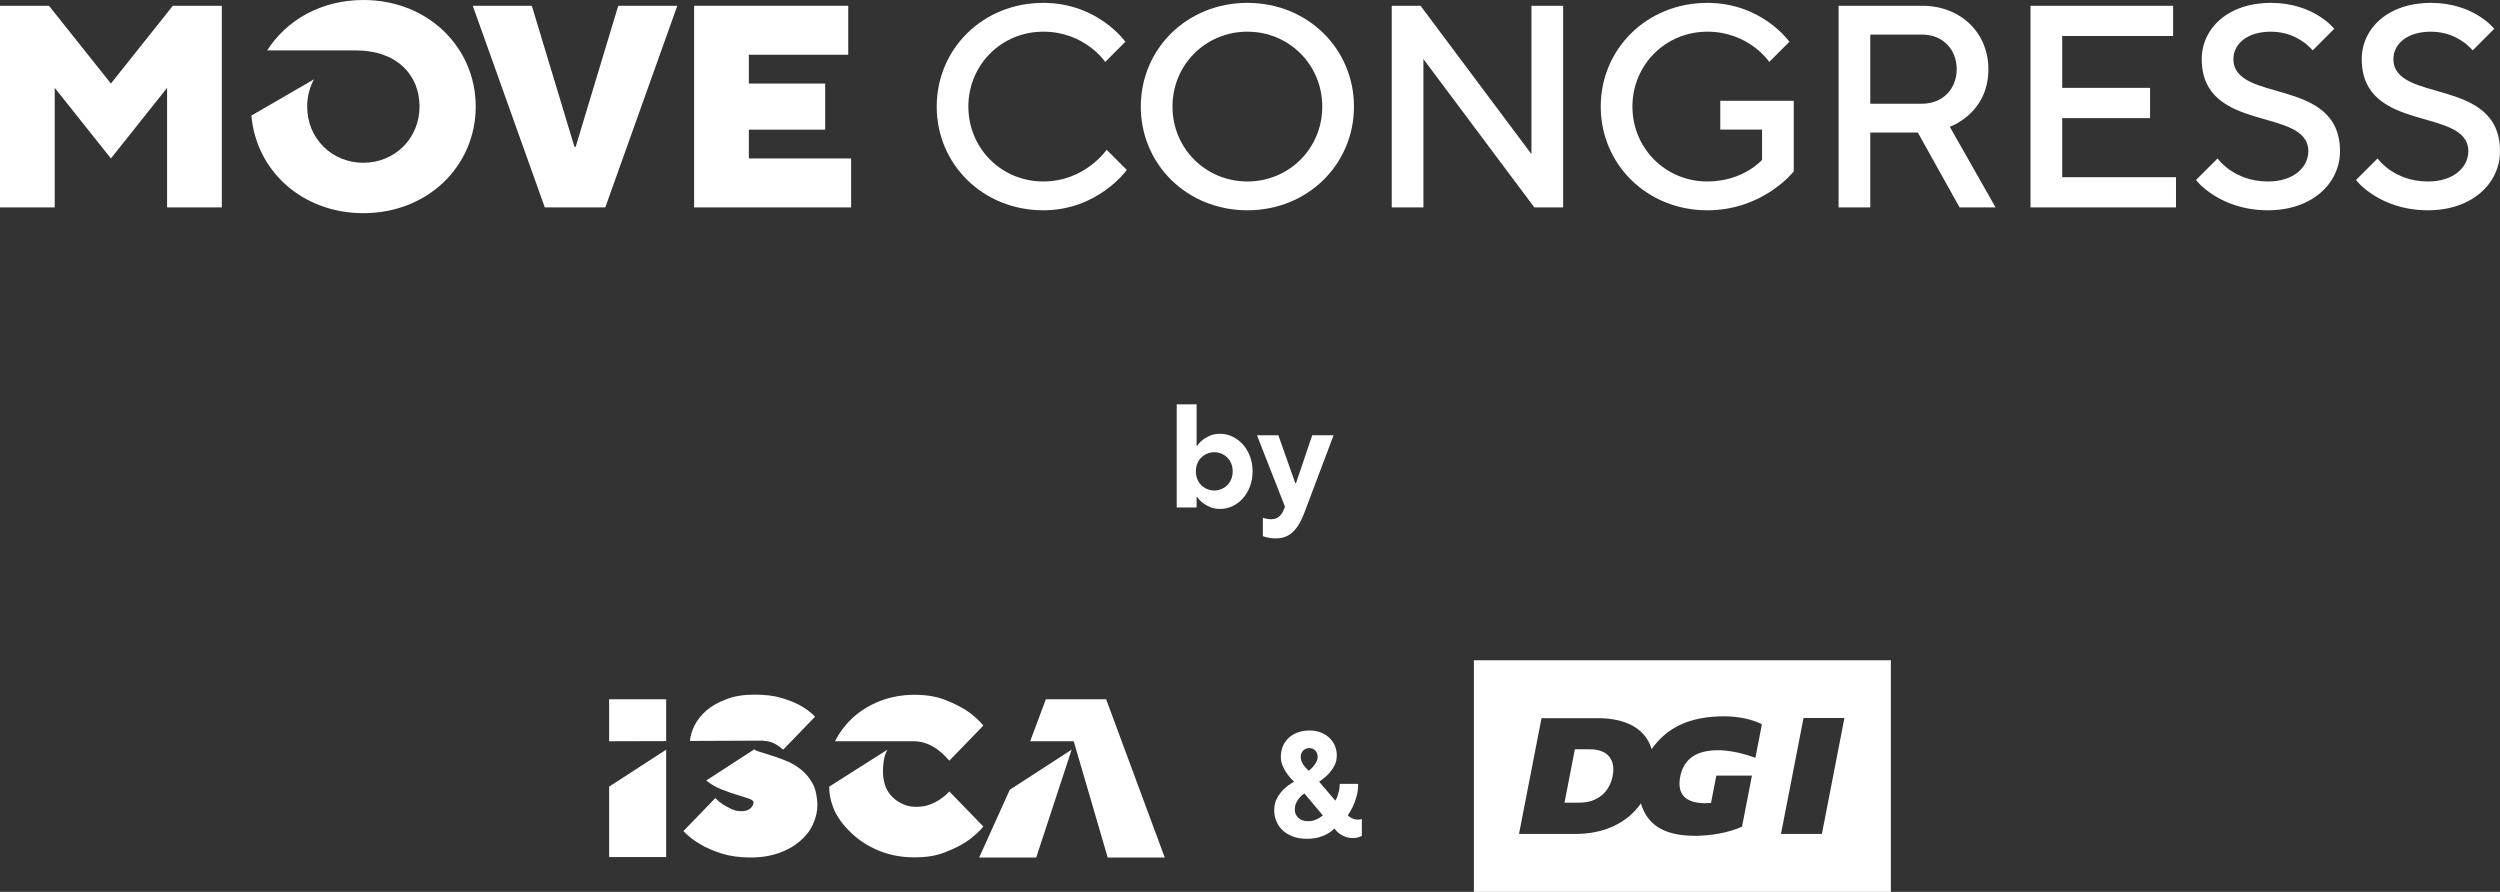
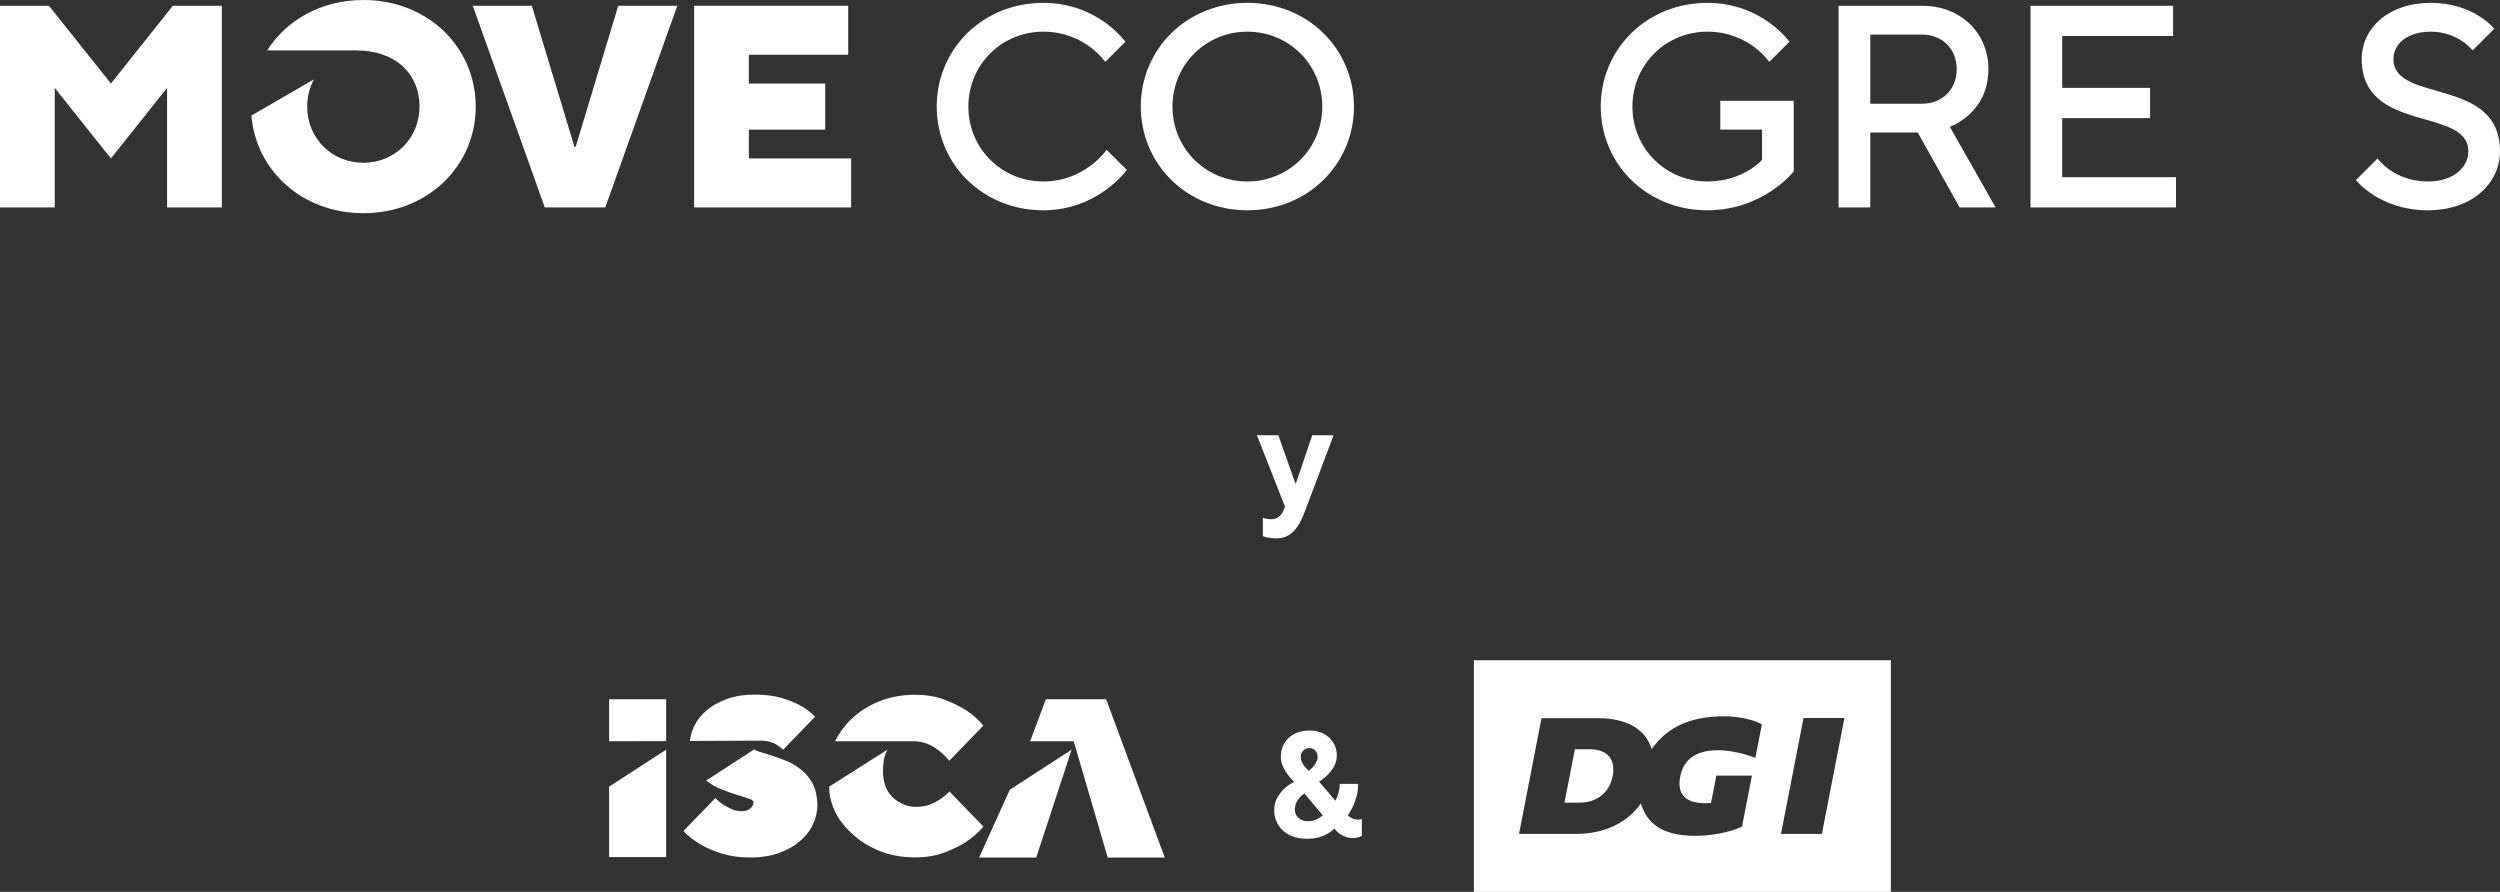
<svg xmlns="http://www.w3.org/2000/svg" viewBox="0 0 611 217.978">
  <rect x="0" y="0" width="611" height="217.978" fill="#333333" stroke="none" />
  <defs>
    <style>      .cls-1 {        fill: #fff;      }    </style>
  </defs>
  <g>
    <g id="Layer_1">
      <g>
        <g id="Layer_1-2" data-name="Layer_1">
          <g>
            <path class="cls-1" d="M0,1.41h11.969l15.137,19.009L42.243,1.41h11.969v49.283h-13.377v-29.218l-13.729,17.249-13.729-17.249v29.218H0V1.41Z" />
            <path class="cls-1" d="M115.545,1.41h14.433l10.423,34.498h.284L151.099,1.41h14.433l-17.601,49.283h-14.785L115.545,1.41Z" />
            <path class="cls-1" d="M169.642,1.41h37.666v11.969h-24.29v7.04h18.657v11.265h-18.657v7.041h24.994v11.969h-38.37V1.41h0Z" />
            <path class="cls-1" d="M275.4,41.537s-7.04,9.857-20.417,9.857c-14.785,0-26.049-11.265-26.049-25.346S240.188.702,254.973.702c13.377,0,20.066,9.505,20.066,9.505l-4.929,4.928s-4.928-7.392-15.137-7.392-18.305,8.096-18.305,18.305,8.097,18.305,18.305,18.305,15.489-7.744,15.489-7.744l4.929,4.928h.009,0Z" />
            <path class="cls-1" d="M304.858.702c14.785,0,26.05,11.265,26.05,25.345s-11.265,25.346-26.05,25.346-26.049-11.265-26.049-25.346S290.073.702,304.858.702ZM304.858,44.353c10.209,0,18.305-8.097,18.305-18.305s-8.096-18.305-18.305-18.305-18.305,8.096-18.305,18.305,8.097,18.305,18.305,18.305Z" />
-             <path class="cls-1" d="M340.139,1.41h7.04l27.106,36.258V1.41h7.744v49.283h-7.04l-27.106-36.258v36.258h-7.744V1.41Z" />
            <path class="cls-1" d="M420.437,24.64h17.954v17.249s-7.393,9.505-21.122,9.505c-14.785,0-26.049-11.265-26.049-25.346S402.484.702,417.269.702c13.377,0,20.065,9.505,20.065,9.505l-4.928,4.928s-4.928-7.392-15.137-7.392-18.305,8.096-18.305,18.305,8.097,18.305,18.305,18.305c8.801,0,13.377-5.28,13.377-5.28v-7.392h-10.209v-7.04h0Z" />
            <path class="cls-1" d="M449.353,1.41h20.417c9.504,0,16.193,6.688,16.193,15.489,0,10.913-9.436,14.081-9.436,14.081l11.196,19.713h-8.801l-10.208-18.305h-11.617v18.305h-7.744V1.41ZM469.77,25.347c4.928,0,8.448-3.52,8.448-8.448s-3.52-8.449-8.448-8.449h-12.673v16.897h12.673Z" />
            <path class="cls-1" d="M496.259,1.41h34.85v7.392h-27.106v12.673h21.474v7.392h-21.474v14.433h27.81v7.393h-35.554V1.41h0Z" />
-             <path class="cls-1" d="M541.975,38.72s3.872,5.632,12.32,5.632c6.337,0,9.857-3.52,9.857-7.392,0-10.913-26.05-4.224-26.05-22.529,0-7.392,6.337-13.729,16.897-13.729s15.489,6.336,15.489,6.336l-5.28,5.28s-3.52-4.576-10.209-4.576c-5.984,0-9.152,3.168-9.152,6.688,0,10.913,26.049,4.224,26.049,22.529,0,7.744-6.688,14.433-17.601,14.433-11.968,0-17.601-7.392-17.601-7.392l5.281-5.28Z" />
            <path class="cls-1" d="M581.078,38.72s3.872,5.632,12.321,5.632c6.336,0,9.856-3.52,9.856-7.392,0-10.913-26.049-4.224-26.049-22.529,0-7.392,6.336-13.729,16.897-13.729s15.489,6.336,15.489,6.336l-5.28,5.28s-3.521-4.576-10.209-4.576c-5.984,0-9.153,3.168-9.153,6.688,0,10.913,26.05,4.224,26.05,22.529,0,7.744-6.688,14.433-17.601,14.433-11.969,0-17.601-7.392-17.601-7.392l5.28-5.28h0Z" />
            <path class="cls-1" d="M88.807,0c-10.306,0-18.814,4.919-23.507,12.321h21.669c10.062,0,15.567,6.024,15.567,13.729s-5.984,13.729-13.729,13.729-13.729-5.984-13.729-13.729c0-2.435.596-4.703,1.652-6.659l-15.283,8.849c1.115,13.396,12.331,23.859,27.36,23.859,15.841,0,27.458-11.617,27.458-26.05S104.648,0,88.807,0Z" />
          </g>
        </g>
        <path class="cls-1" d="M360.219,161.361v56.616h101.909v-56.616h-101.909ZM429.015,185.23s-4.551-1.875-9.155-1.875c-5.779,0-8.461,2.579-9.214,6.452-.772,3.971.909,6.498,6.139,6.498.429,0,.912-.025,1.388-.074l1.299-6.678,8.703-.002-2.426,12.485c-3.299,1.516-7.812,2.24-11.428,2.24-8.092,0-11.78-2.995-13.289-7.923-3.253,4.68-8.84,7.464-15.985,7.464h-13.801l5.5-28.296h13.801c7.198,0,11.716,2.826,13.116,7.567,3.669-5.216,9.175-8.026,17.81-8.026,3.298,0,7.041.783,9.137,1.968l-1.595,8.2ZM445.269,203.817h-9.997l5.509-28.338h9.997l-5.509,28.338ZM394.133,189.67c-.77,3.963-3.747,6.498-8.105,6.498h-3.665l2.535-13.042h3.665c4.358,0,6.35,2.534,5.57,6.544Z" />
        <g id="Layer_1-3" data-name="Layer_1">
          <g>
            <path class="cls-1" d="M223.358,181.161c4.862,0,8.015,4.102,8.66,4.748l8.318-8.584c-1.177-1.405-2.583-2.659-4.254-3.76-1.443-.912-3.191-1.785-5.28-2.583-2.089-.798-4.558-1.177-7.369-1.177s-5.925.532-8.546,1.595c-2.621,1.064-4.9,2.507-6.799,4.33-1.671,1.595-3.001,3.419-4.026,5.432h19.334-.038Z" />
            <path class="cls-1" d="M229.853,195.291c-.722.494-1.557.95-2.545,1.329-.988.38-2.089.57-3.305.57s-2.203-.19-3.191-.608c-.988-.418-1.823-.95-2.545-1.633s-1.291-1.481-1.709-2.393c-.418-.912-.76-2.621-.76-3.646,0-2.925.418-4.558,1.102-5.698l-14.244,9.04c0,1.785.266,3.153.95,5.014.912,2.469,2.583,4.52,4.482,6.343s4.178,3.267,6.799,4.33,5.47,1.595,8.546,1.595,5.28-.38,7.369-1.177,3.836-1.633,5.28-2.583c1.633-1.102,3.077-2.355,4.254-3.76l-8.318-8.584c-.646.722-1.367,1.329-2.203,1.861h.038Z" />
          </g>
          <path class="cls-1" d="M186.59,181.085c.684,0,1.329.114,1.899.304.608.228,1.102.456,1.519.76.494.304.95.684,1.405,1.064l7.787-8.053c-.95-.988-2.127-1.899-3.532-2.697-1.215-.684-2.735-1.291-4.596-1.861s-4.064-.836-6.647-.836-4.786.342-6.761,1.064c-1.975.722-3.608,1.633-4.976,2.773-1.329,1.14-2.355,2.469-3.077,3.95-.532,1.177-.874,2.355-.988,3.532,0,0,17.51-.076,17.928-.076l.038.076Z" />
          <g>
            <polygon class="cls-1" points="162.812 181.123 162.812 170.905 148.872 170.905 148.872 181.161 162.812 181.123" />
            <polygon class="cls-1" points="148.872 192.252 148.872 209.459 162.812 209.459 162.812 183.212 148.872 192.252" />
          </g>
          <polygon class="cls-1" points="246.794 193.012 239.311 209.573 253.251 209.573 261.911 183.212 246.794 193.012" />
          <polygon class="cls-1" points="270.344 170.905 255.606 170.905 251.77 181.161 262.405 181.161 262.405 181.123 270.723 209.573 284.663 209.573 270.344 170.905" />
          <path class="cls-1" d="M198.593,191.492c-.76-1.405-1.709-2.545-2.887-3.457-1.14-.912-2.393-1.633-3.76-2.165s-2.621-.988-3.76-1.329c-1.14-.342-2.089-.646-2.887-.912-.456-.152-.76-.304-.95-.494l-11.775,7.635h.038c1.14.912,2.393,1.633,3.76,2.165s2.621.988,3.76,1.329c1.14.342,2.089.646,2.887.912.76.266,1.14.57,1.14.912,0,.532-.266,1.026-.76,1.481-.532.456-1.253.684-2.165.684s-1.633-.152-2.393-.494-1.443-.722-2.051-1.102c-.722-.456-1.367-.988-1.975-1.595l-7.787,8.053c1.14,1.215,2.507,2.279,4.14,3.229,1.367.836,3.077,1.557,5.128,2.241,2.051.646,4.444.988,7.103.988s4.938-.38,6.989-1.102,3.76-1.709,5.166-2.925,2.469-2.583,3.153-4.14c.722-1.557,1.064-3.115,1.064-4.71s-.38-3.76-1.14-5.166l-.038-.038Z" />
        </g>
        <path class="cls-1" d="M326.354,195.675c.191-.31.372-.679.54-1.107.12-.356.239-.791.359-1.303s.181-1.077.181-1.695h4.5c0,1.142-.133,2.172-.396,3.088-.264.917-.552,1.72-.863,2.41-.385.785-.805,1.512-1.261,2.178.168.215.384.393.648.536.216.143.479.268.792.375.312.106.672.16,1.08.16.239,0,.455-.023.647-.072.096-.023.181-.06.252-.107v4.14c-.168.096-.372.191-.611.288-.456.168-.973.252-1.548.252-.769,0-1.435-.12-1.998-.36-.564-.239-1.039-.504-1.423-.792-.432-.336-.804-.731-1.115-1.188-.456.48-1.009.899-1.656,1.26-.553.336-1.255.63-2.106.882s-1.866.378-3.042.378c-1.224,0-2.321-.179-3.294-.536-.972-.357-1.8-.847-2.483-1.466-.685-.62-1.213-1.358-1.584-2.217-.373-.858-.559-1.776-.559-2.754,0-1.168.246-2.18.738-3.038.491-.858,1.05-1.586,1.674-2.183.72-.667,1.536-1.251,2.448-1.751-.624-.572-1.164-1.181-1.62-1.824-.408-.548-.78-1.191-1.116-1.931s-.504-1.514-.504-2.324c0-.93.162-1.788.486-2.574s.792-1.466,1.404-2.038c.611-.572,1.35-1.02,2.214-1.342.863-.321,1.836-.482,2.916-.482.983,0,1.884.155,2.699.464.816.31,1.519.738,2.106,1.286s1.044,1.189,1.368,1.928.486,1.536.486,2.393c0,1-.223,1.893-.666,2.678-.445.785-.942,1.452-1.494,1.999-.625.644-1.345,1.227-2.16,1.75l3.96,4.642ZM318.793,193.912c-.456.286-.852.631-1.188,1.036-.288.334-.553.745-.792,1.234-.24.488-.36,1.043-.36,1.663,0,.811.288,1.489.864,2.037.576.549,1.368.823,2.376.823.552,0,1.038-.072,1.458-.215s.798-.31,1.134-.501c.36-.214.696-.452,1.008-.715l-4.5-5.363ZM319.873,188.369c.408-.31.769-.655,1.08-1.036.264-.311.51-.668.738-1.073.228-.404.342-.834.342-1.287,0-.62-.192-1.133-.576-1.537-.384-.405-.852-.608-1.403-.608-.625,0-1.141.203-1.548.608-.409.404-.612.917-.612,1.537,0,.453.096.883.288,1.287.191.405.419.763.684,1.073.288.381.624.727,1.008,1.036Z" />
        <g>
-           <path class="cls-1" d="M287.59,98.818h4.86v10.081h.18c.36-.527.815-1.008,1.368-1.439.479-.36,1.062-.69,1.746-.99.684-.3,1.506-.45,2.466-.45,1.031,0,2.028.229,2.988.684.959.457,1.806,1.087,2.538,1.891.732.804,1.314,1.77,1.746,2.897.432,1.129.647,2.364.647,3.708s-.215,2.58-.647,3.708c-.432,1.129-1.014,2.101-1.746,2.916-.732.816-1.579,1.446-2.538,1.891-.96.443-1.957.666-2.988.666-.96,0-1.782-.15-2.466-.45-.684-.3-1.266-.63-1.746-.99-.553-.432-1.008-.912-1.368-1.439h-.18v2.52h-4.86v-25.201ZM296.771,119.879c.624,0,1.211-.12,1.764-.36.552-.239,1.032-.563,1.44-.972s.726-.9.954-1.477c.228-.576.342-1.199.342-1.872s-.114-1.296-.342-1.872c-.229-.575-.546-1.067-.954-1.476s-.888-.731-1.44-.972c-.552-.24-1.14-.36-1.764-.36s-1.212.12-1.764.36c-.552.24-1.032.563-1.44.972-.409.408-.726.9-.954,1.476-.229.576-.342,1.201-.342,1.872s.113,1.296.342,1.872c.228.576.545,1.068.954,1.477.408.408.888.732,1.44.972.552.24,1.14.36,1.764.36Z" />
          <path class="cls-1" d="M308.649,126.538c.168.072.36.132.576.181.408.119.876.18,1.404.18.815,0,1.464-.204,1.943-.612.48-.408.852-.924,1.116-1.548l.36-.899-6.84-17.46h5.22l4.14,11.699h.181l3.96-11.699h5.22l-7.2,19.08c-.744,1.991-1.662,3.51-2.754,4.554-1.093,1.044-2.454,1.565-4.086,1.565-.456,0-.882-.023-1.278-.071-.396-.049-.737-.108-1.025-.181-.336-.096-.648-.192-.937-.288v-4.5Z" />
        </g>
      </g>
    </g>
  </g>
</svg>